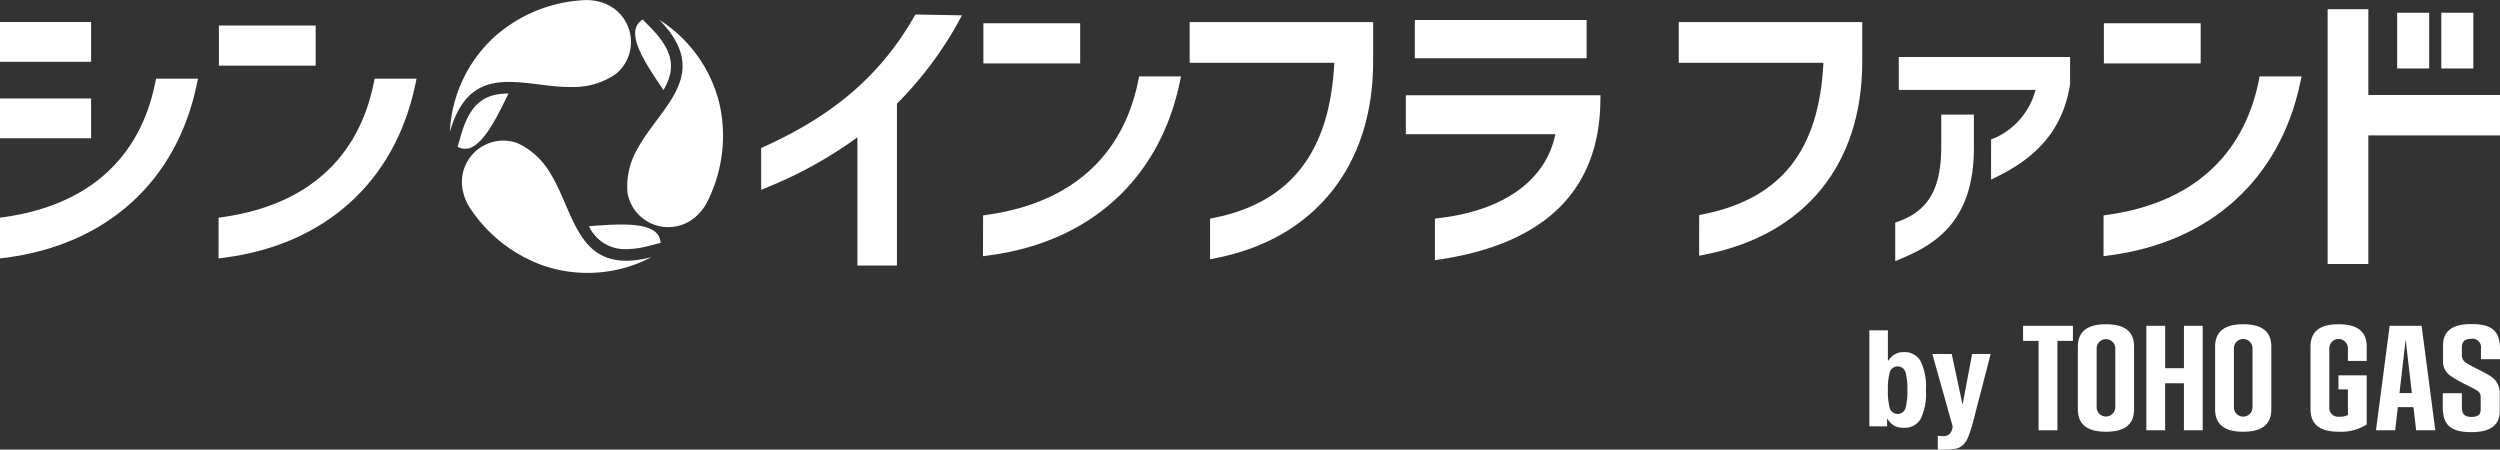
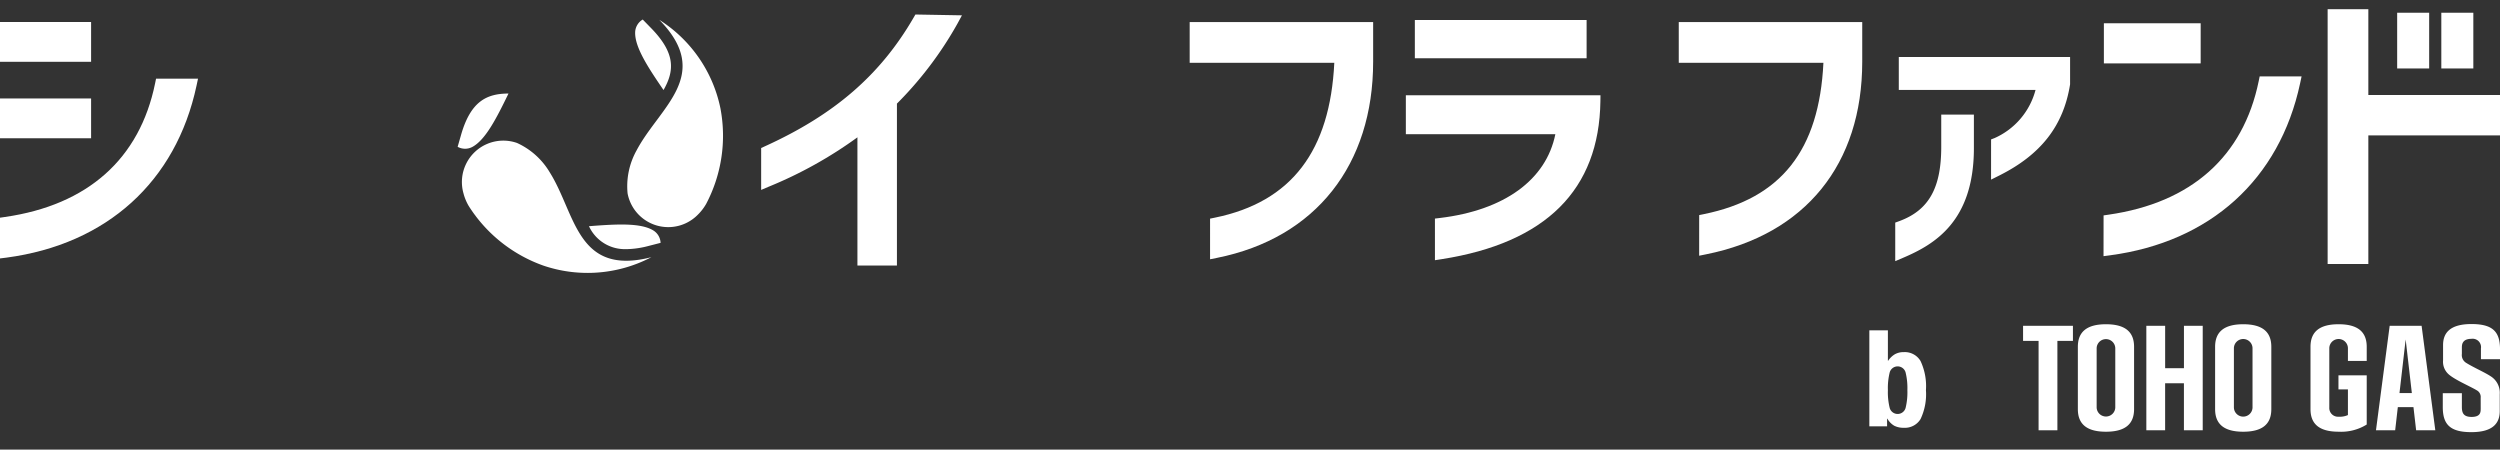
<svg xmlns="http://www.w3.org/2000/svg" width="303" height="54.491" viewBox="0 0 303 54.491">
  <rect x="0" y="0" width="303" height="54.491" fill="#333333" stroke="none" />
  <defs>
    <clipPath id="clip-path">
      <path id="長方形_85465" data-name="長方形 85465" fill="none" d="M0 0h303v54.491H0z" />
    </clipPath>
  </defs>
  <g id="グループ_50995" data-name="グループ 50995">
    <g id="グループ_50995-2" data-name="グループ 50995" clip-path="url(#clip-path)" fill="#fff">
      <path id="パス_285406" data-name="パス 285406" d="M92.429 13.359A17.713 17.713 0 0190.7 24.85a5.94 5.94 0 01-1 1.311 5.018 5.018 0 01-8.536-2.561 8.915 8.915 0 011.085-5.2c2.775-5.275 9.306-9.143 2.762-15.833a16.644 16.644 0 017.419 10.786" transform="translate(-5.101 -.161)" fill-rule="evenodd" />
      <path id="パス_285407" data-name="パス 285407" d="M82.149 4.072c-.05 1.817 1.582 4.285 3.438 7 1.337-2.343 1.466-4.47-1.514-7.515l-1.006-1.032a1.858 1.858 0 00-.918 1.547" transform="translate(-5.168 -.158)" fill-rule="evenodd" />
      <path id="パス_285408" data-name="パス 285408" d="M69.655 33.349a17.717 17.717 0 01-9.089-7.24 5.976 5.976 0 01-.633-1.526 5.019 5.019 0 016.484-6.113 8.9 8.9 0 013.956 3.538c3.181 5.04 3.266 12.631 12.332 10.307a16.643 16.643 0 01-13.051 1.033" transform="translate(-3.758 -1.144)" fill-rule="evenodd" />
      <path id="パス_285409" data-name="パス 285409" d="M80.687 32.025a11.077 11.077 0 002.7-.387l1.468-.377a1.853 1.853 0 00-.875-1.5c-1.554-.955-4.52-.772-7.805-.518a4.781 4.781 0 004.508 2.778" transform="translate(-4.792 -1.827)" fill-rule="evenodd" />
-       <path id="パス_285410" data-name="パス 285410" d="M63.891 4.192A17.708 17.708 0 0174.731.007a5.963 5.963 0 011.637.224 5.019 5.019 0 012 8.684 8.911 8.911 0 01-5.052 1.628c-5.957.2-12.55-3.564-15.126 5.434a16.647 16.647 0 015.7-11.785" transform="translate(-3.661)" fill-rule="evenodd" />
      <path id="パス_285411" data-name="パス 285411" d="M59.6 17.123l-.41 1.43a1.86 1.86 0 001.772.02c1.61-.858 2.951-3.512 4.392-6.478-2.6.014-4.569.887-5.754 5.028" transform="translate(-3.724 -.76)" fill-rule="evenodd" />
      <path id="パス_285412" data-name="パス 285412" d="M110.113 32.3V16.762a51.037 51.037 0 01-10.689 5.958l-.979.416v-5.08l.411-.187c8.475-3.844 14.044-8.669 18.077-15.634l.207-.359 5.642.1-.551 1.016a44.3 44.3 0 01-7.33 9.685V32.3z" transform="translate(-6.193 -.118)" />
-       <path id="パス_285413" data-name="パス 285413" d="M127.149 26.295l.6-.087c10.032-1.442 16.327-7.045 18.2-16.2l.113-.562h5.08l-.181.851c-2.485 11.625-10.878 19.218-23.024 20.834l-.8.107zm.037-23.286h11.731v4.863h-11.731z" transform="translate(-7.999 -.189)" />
      <path id="パス_285414" data-name="パス 285414" d="M156.34 26.678l.562-.115c9.37-1.906 13.981-8.169 14.495-18.774h-17.529V2.854h22.237v4.812c0 12.418-6.9 21.354-18.924 23.767l-.842.17z" transform="translate(-9.68 -.179)" />
      <path id="パス_285415" data-name="パス 285415" d="M185.353 26.654l.619-.075c7.8-.938 12.865-4.629 13.977-10.156h-18.121v-4.717h23.589l-.009.713c-.138 10.735-6.608 17.181-19.242 19.154l-.812.125zm-2.435-24.072h20.818v4.644h-20.818z" transform="translate(-11.439 -.162)" />
      <path id="パス_285416" data-name="パス 285416" d="M219.6 26.248l.562-.115c9.37-1.906 13.982-7.739 14.495-18.344h-17.532V2.854h22.237v4.812c0 12.418-6.9 20.924-18.924 23.336l-.841.17z" transform="translate(-13.659 -.179)" />
      <path id="パス_285417" data-name="パス 285417" d="M245.123 27.442l.445-.162c3.678-1.337 5.131-4.1 5.131-9.035v-3.891h3.957v4.059c0 8.854-4.727 11.656-8.592 13.3l-.941.4zm11.616-10.082l.434-.167a8.845 8.845 0 004.954-5.832h-16.573V7.369h20.76v3.316c-.8 5.029-3.535 8.529-8.6 11.06l-.978.489z" transform="translate(-15.42 -.463)" />
      <path id="パス_285418" data-name="パス 285418" d="M272.069 26.295l.605-.087c10.031-1.442 16.325-7.045 18.2-16.2l.114-.562h5.081l-.182.853c-2.486 11.623-10.878 19.216-23.024 20.832l-.8.107zm.037-23.286h11.731v4.863h-11.731z" transform="translate(-17.116 -.189)" />
      <path id="パス_285419" data-name="パス 285419" d="M301.048 32.074V1.186h4.934v10.4h15.957v4.9h-15.957v15.588zm13.779-30.457h3.88V8.37h-3.88zm-5.352 0h3.879V8.37h-3.879z" transform="translate(-18.939 -.074)" />
      <path id="パス_285420" data-name="パス 285420" d="M0 26.563l.6-.088c10.032-1.442 16.327-7.044 18.2-16.2l.114-.561H24l-.182.85C21.335 22.187 12.944 29.78.8 31.4l-.8.1zm0-14.452h11.041v4.826H0zm0-9.27h11.041v4.827H0z" transform="translate(0 -.178)" />
-       <path id="パス_285421" data-name="パス 285421" d="M28.272 26.593l.6-.088c10.032-1.442 16.327-7.044 18.2-16.2l.115-.561h5.08l-.182.85c-2.479 11.623-10.871 19.215-23.016 20.831l-.8.107zm.036-23.287h11.731v4.863H28.308z" transform="translate(-1.779 -.208)" />
      <path id="パス_285422" data-name="パス 285422" d="M267.7 42.137h-6.043v1.829h1.88V54.8h2.28V43.966h1.883z" transform="translate(-16.461 -2.65)" />
      <path id="パス_285423" data-name="パス 285423" d="M282.158 42.137v5.141h-2.278v-5.141h-2.28V54.8h2.277v-5.7h2.278v5.7h2.279V42.137z" transform="translate(-17.464 -2.65)" />
      <path id="パス_285424" data-name="パス 285424" d="M312.168 54.8h2.324l-1.661-12.66h-3.871L307.3 54.8h2.327l.322-2.808h1.894zm-2.018-4.512l.748-6.495.75 6.495z" transform="translate(-19.332 -2.65)" />
      <path id="パス_285425" data-name="パス 285425" d="M272.148 41.937c-2.3 0-3.406.906-3.406 2.733v7.558c0 1.826 1.1 2.734 3.406 2.734s3.408-.908 3.408-2.734V44.67c0-1.826-1.1-2.733-3.408-2.733m1.13 10.1a1.13 1.13 0 01-2.258 0v-7.215a1.13 1.13 0 012.258 0z" transform="translate(-16.906 -2.638)" />
      <path id="パス_285426" data-name="パス 285426" d="M289.9 41.937c-2.3 0-3.406.906-3.406 2.733v7.558c0 1.826 1.1 2.734 3.406 2.734s3.407-.908 3.407-2.734V44.67c0-1.826-1.1-2.733-3.407-2.733m1.129 10.1a1.129 1.129 0 01-2.257 0v-7.215a1.129 1.129 0 012.257 0z" transform="translate(-18.023 -2.638)" />
      <path id="パス_285427" data-name="パス 285427" d="M320.533 50.846a.913.913 0 00-.448-.89c-.874-.529-2.9-1.369-3.563-2.08a2.026 2.026 0 01-.547-1.56V44.46c0-1.41.765-2.549 3.439-2.549 2.545 0 3.462.9 3.462 3.035v1.228h-2.311v-1.307a1.016 1.016 0 00-1.151-1.165c-1.147 0-1.157.745-1.161 1.04v.8a1.1 1.1 0 00.505 1.062c1.013.635 2.309 1.16 3.118 1.724a2.362 2.362 0 01.968 2.089v2.044c0 1.412-.766 2.551-3.439 2.551-2.546 0-3.465-.9-3.465-3.035V50.29h2.314v1.726c.012.665.2 1.151 1.183 1.151 1.159 0 1.09-.683 1.1-1.028z" transform="translate(-19.875 -2.636)" />
      <path id="パス_285428" data-name="パス 285428" d="M302.22 48.127v1.706h1.147v3.11a2.4 2.4 0 01-1.13.2 1.053 1.053 0 01-1.127-1.1v-7.221a1.129 1.129 0 012.257 0v1.563h2.279V44.67c0-1.827-1.1-2.733-3.409-2.733s-3.405.906-3.405 2.733v7.558c0 1.825 1.1 2.733 3.405 2.733a5.885 5.885 0 003.409-.871v-5.963z" transform="translate(-18.799 -2.638)" />
      <path id="パス_285429" data-name="パス 285429" d="M244.023 42.728v3.681h.033a2.565 2.565 0 01.807-.782 2.123 2.123 0 011.082-.261 2.207 2.207 0 012.037 1.083 7.16 7.16 0 01.652 3.527 7.007 7.007 0 01-.652 3.5 2.219 2.219 0 01-2.037 1.059 2.442 2.442 0 01-1.148-.245 2.261 2.261 0 01-.84-.863h-.032v.929h-2.151V42.728zm.22 9.408a1 1 0 001.923 0 7.964 7.964 0 00.219-2.159 7.956 7.956 0 00-.219-2.158 1 1 0 00-1.923 0 7.912 7.912 0 00-.22 2.158 7.92 7.92 0 00.22 2.159" transform="translate(-15.21 -2.688)" />
-       <path id="パス_285430" data-name="パス 285430" d="M251.178 55.741a1.088 1.088 0 00.887-.326 1.527 1.527 0 00.318-.863l-2.46-8.766h2.346l1.3 6.061h.033l1.14-6.061h2.247l-2.117 8.179a16.766 16.766 0 01-.562 1.768 3.039 3.039 0 01-.635 1.042 1.757 1.757 0 01-.88.481 6.125 6.125 0 01-1.3.114h-.913v-1.678a3.548 3.548 0 00.587.049" transform="translate(-15.722 -2.88)" />
    </g>
  </g>
</svg>